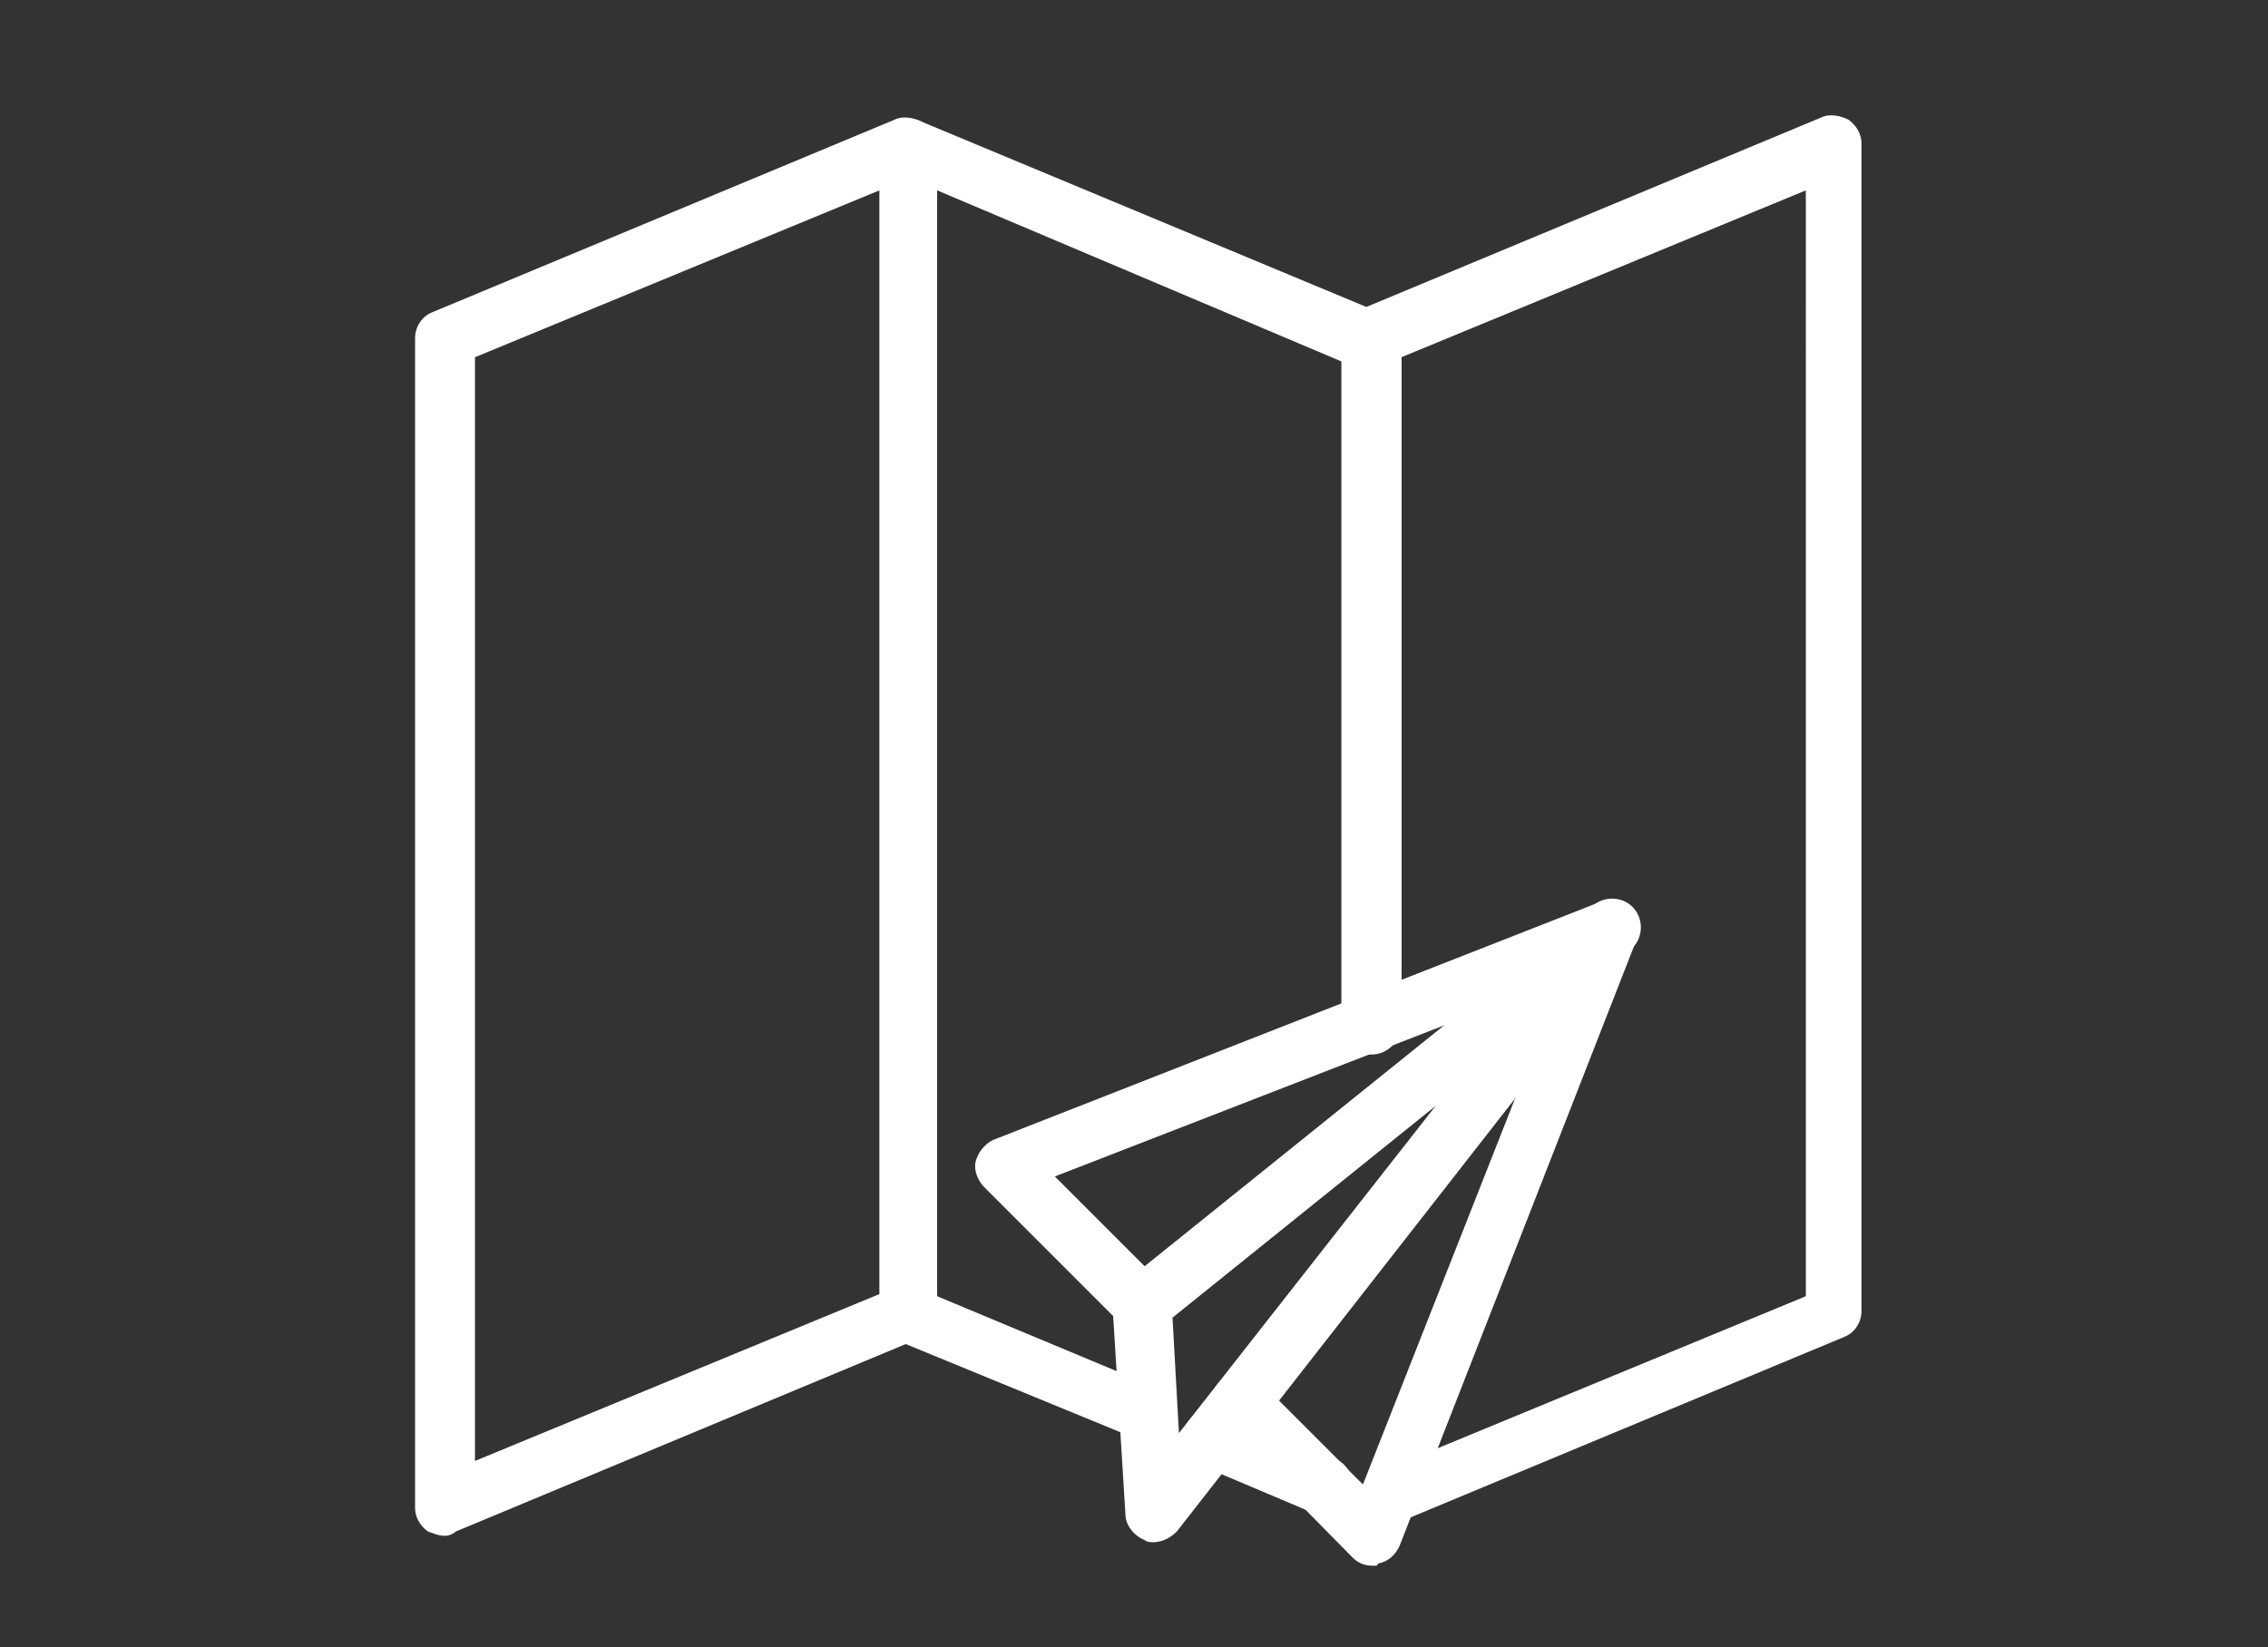
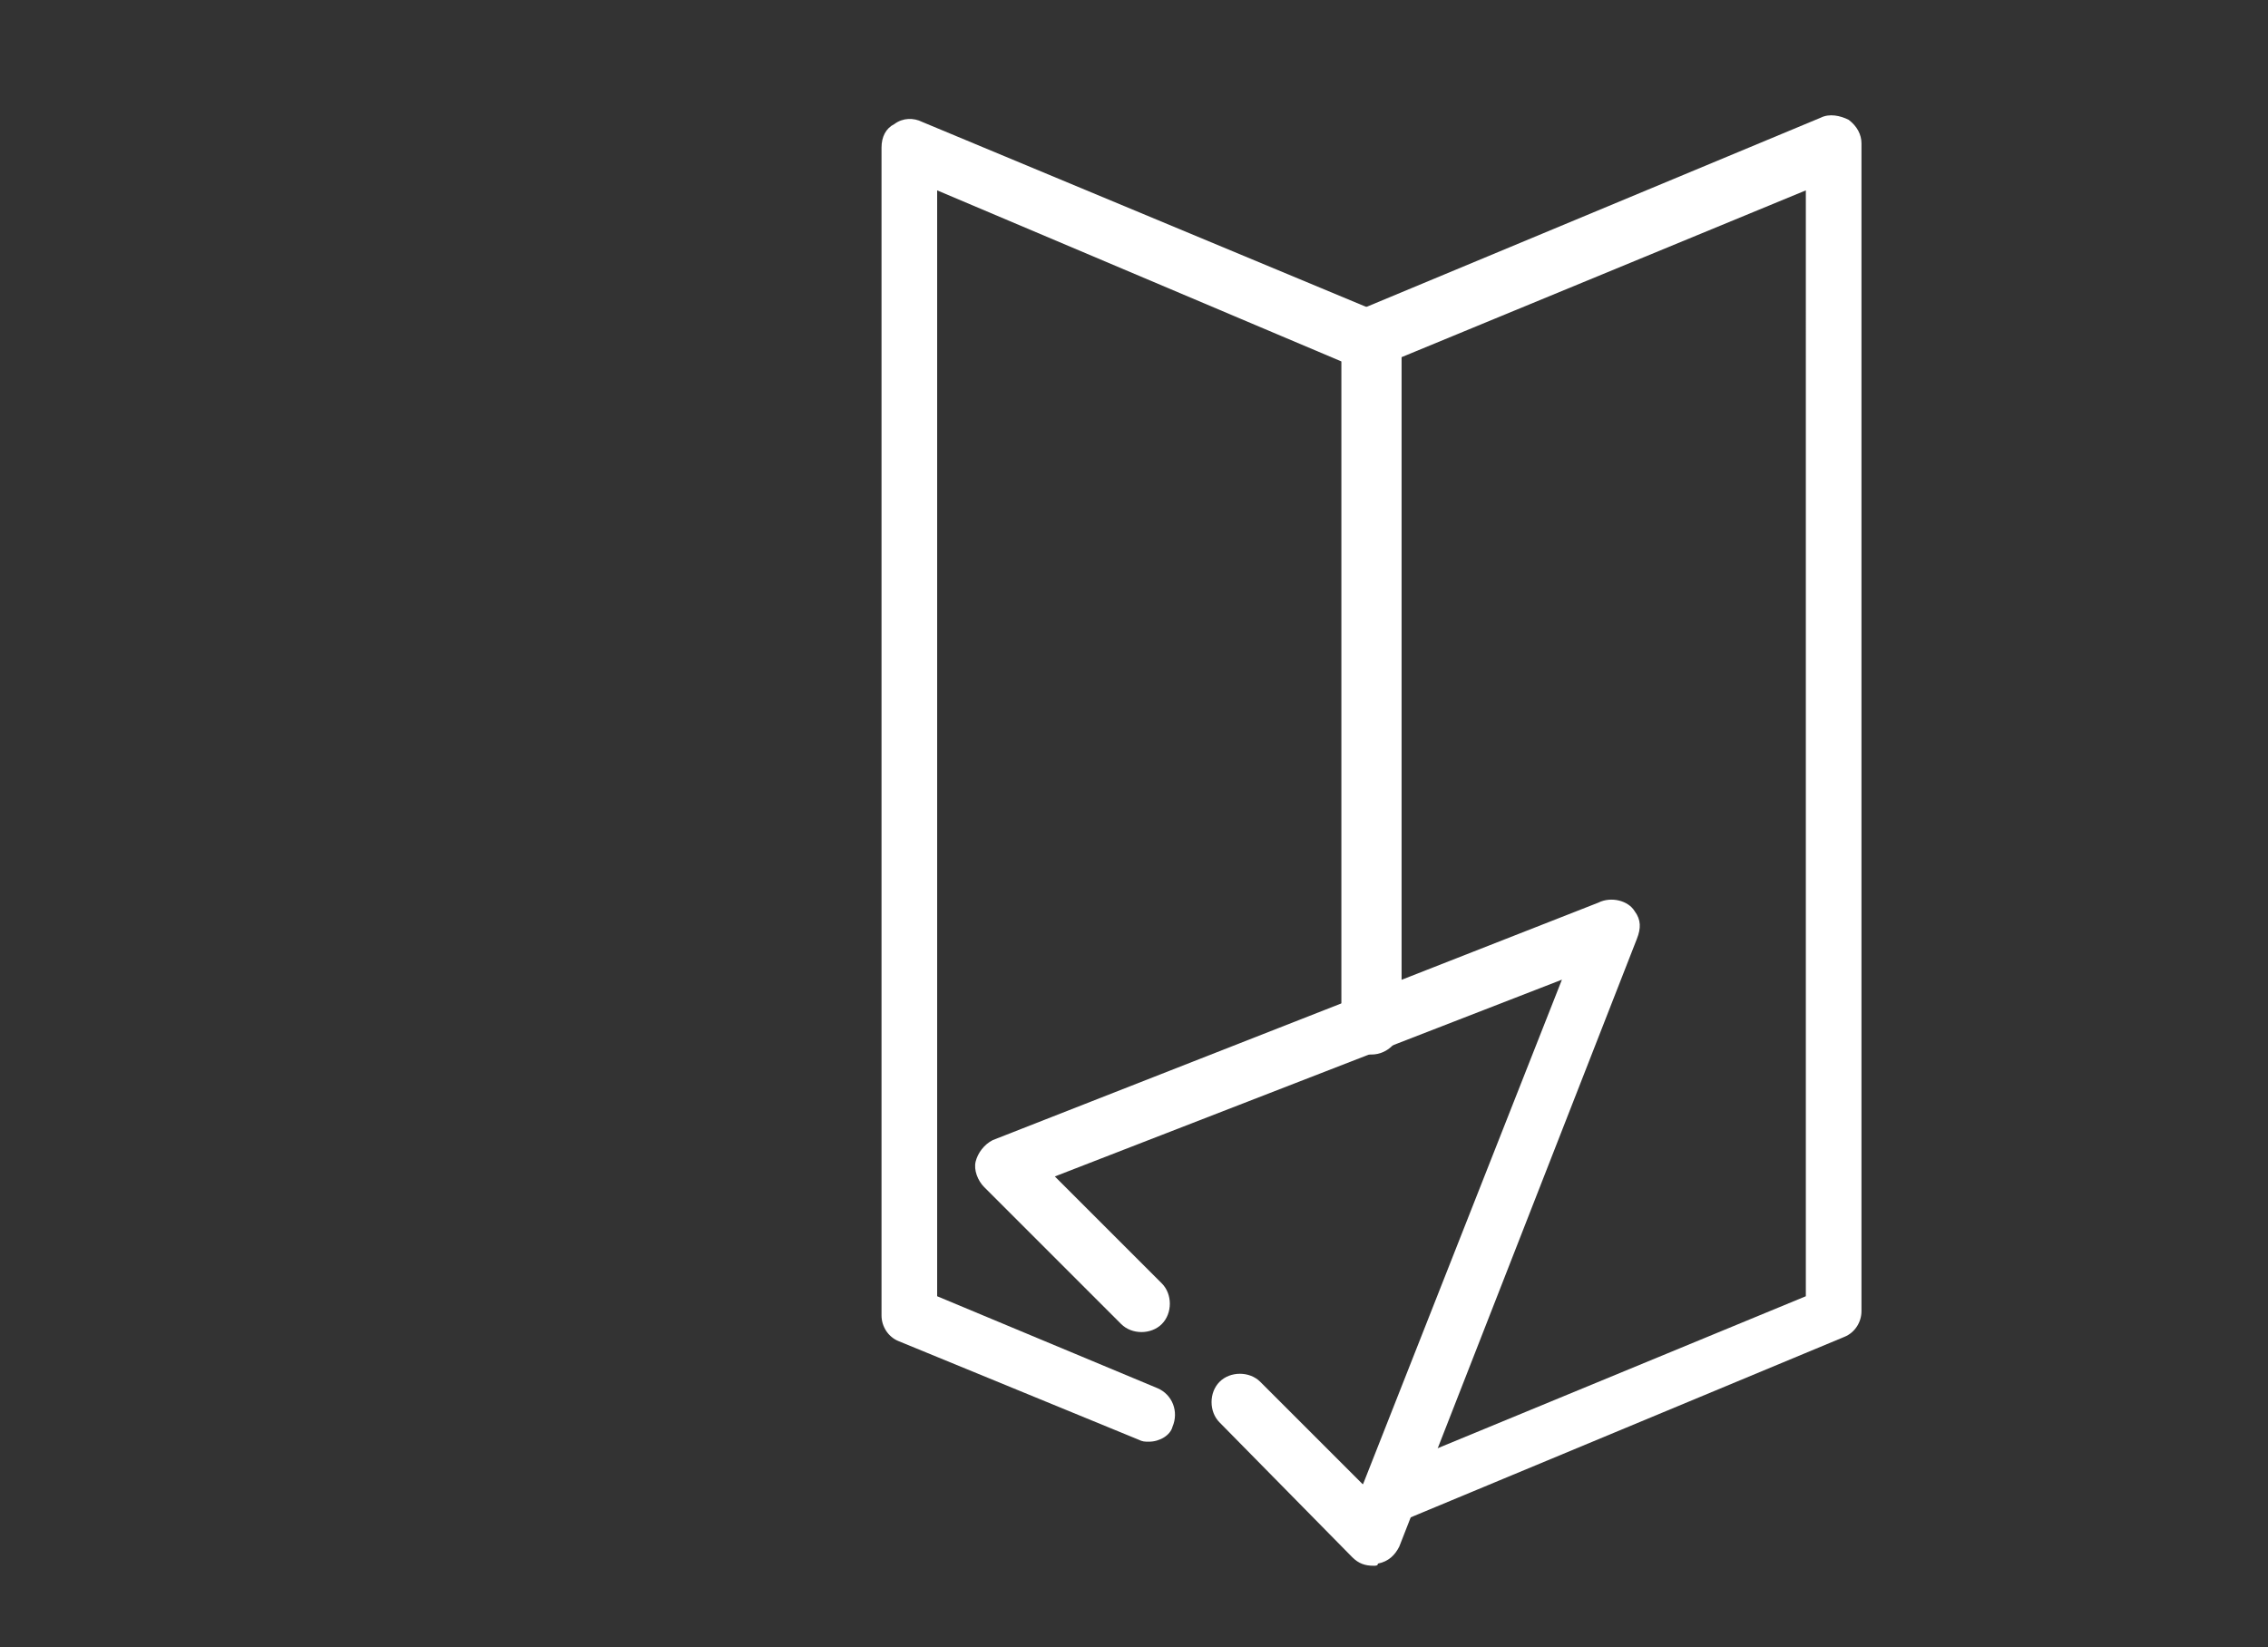
<svg xmlns="http://www.w3.org/2000/svg" version="1.1" id="Layer_1" x="0px" y="0px" viewBox="0 0 106 77" style="enable-background:new 0 0 106 77;" xml:space="preserve">
  <rect x="0" y="0" width="106" height="77" fill="#333333" stroke="none" />
  <style type="text/css">
	.st0{display:none;}
	.st1{display:inline;}
	.st2{fill:#BDCBEF;}
	.st3{fill:#FFFFFF;}
</style>
  <g id="Layer_1_00000137097461358561582320000005397694916157454485_" class="st0">
    <g class="st1">
      <path class="st2" d="M59.7,68.5c-0.8,0-1.4-0.6-1.4-1.4s0.6-1.4,1.4-1.4h21.1c0.4,0,0.7-0.3,0.7-0.7v-4.2c0-0.4-0.3-0.7-0.7-0.7    H59.7c-3.6,0-7,3.4-7,7c0,0.8-0.6,1.4-1.4,1.4s-1.4-0.6-1.4-1.4c0-3.6-3.4-7-7-7H21.8c-0.4,0-0.7,0.3-0.7,0.7V65    c0,0.4,0.3,0.7,0.7,0.7h21.1c0.8,0,1.4,0.6,1.4,1.4s-0.6,1.4-1.4,1.4H20.2c-1.1,0-2-0.9-2-2V12.4c0-0.8,0.6-1.4,1.4-1.4h23.2    c3,0,5.9,1.6,7.9,4.2c0.1,0.2,0.3,0.3,0.6,0.3c0.2,0,0.4-0.1,0.6-0.3c1.5-2,3.6-3.4,5.9-3.9c0.3-0.1,0.5-0.4,0.5-0.7V6    c0-0.4-0.3-0.7-0.7-0.7c-0.8,0-1.4-0.6-1.4-1.4s0.6-1.4,1.4-1.4h19c0.8,0,1.4,0.6,1.4,1.4s-0.6,1.4-1.4,1.4    c-0.4,0-0.7,0.3-0.7,0.7v4.2c0,0.4,0.3,0.7,0.7,0.7h6.3c0.8,0,1.4,0.6,1.4,1.4v54.2c0,1.1-0.9,2-2,2H59.7z M57.6,14.2    c-0.1,0-0.2,0-0.3,0.1c-2.7,1.1-4.6,3.8-4.6,6.5v38.1c0,0.3,0.2,0.5,0.4,0.6c0.1,0,0.2,0.1,0.3,0.1c0.2,0,0.3,0,0.4-0.1    c1.8-1.4,3.8-2.1,5.9-2.1h21.1c0.4,0,0.7-0.3,0.7-0.7V14.5c0-0.4-0.3-0.7-0.7-0.7h-4.2c-0.4,0-0.7,0.3-0.7,0.7V45    c0,4.8-3.9,8.8-8.8,8.8s-8.8-3.9-8.8-8.8V14.9c0-0.2-0.1-0.4-0.3-0.6C57.8,14.3,57.7,14.2,57.6,14.2z M21.8,13.8    c-0.4,0-0.7,0.3-0.7,0.7v42.1c0,0.4,0.3,0.7,0.7,0.7h21.1c2.1,0,4.1,0.7,5.9,2.1c0.1,0.1,0.3,0.1,0.4,0.1c0.1,0,0.2,0,0.3-0.1    c0.2-0.1,0.4-0.4,0.4-0.6v-38c0-3.6-3.4-7-7-7C42.9,13.8,21.8,13.8,21.8,13.8z M61.8,30.6c-0.4,0-0.7,0.3-0.7,0.7V45    c0,3.3,2.7,6,6,6c3.3,0,6-2.7,6-6V31.3c0-0.4-0.3-0.7-0.7-0.7C72.4,30.6,61.8,30.6,61.8,30.6z M61.8,22.2c-0.4,0-0.7,0.3-0.7,0.7    v4.2c0,0.4,0.3,0.7,0.7,0.7h10.5c0.4,0,0.7-0.3,0.7-0.7V6c0-0.4-0.3-0.7-0.7-0.7H61.8c-0.4,0-0.7,0.3-0.7,0.7v4.2    c0,0.4,0.3,0.7,0.7,0.7H66c0.8,0,1.4,0.6,1.4,1.4c0,0.8-0.6,1.4-1.4,1.4h-4.2c-0.4,0-0.7,0.3-0.7,0.7v4.2c0,0.4,0.3,0.7,0.7,0.7    H66c0.8,0,1.4,0.6,1.4,1.4s-0.6,1.4-1.4,1.4h-4.2V22.2z" />
-       <path class="st2" d="M30.2,24.3c-0.8,0-1.4-0.6-1.4-1.4s0.6-1.4,1.4-1.4h10.5c0.8,0,1.4,0.6,1.4,1.4s-0.6,1.4-1.4,1.4H30.2z" />
      <path class="st2" d="M28.1,32.7c-0.8,0-1.4-0.6-1.4-1.4c0-0.8,0.6-1.4,1.4-1.4h14.7c0.8,0,1.4,0.6,1.4,1.4c0,0.8-0.6,1.4-1.4,1.4    H28.1z" />
      <path class="st2" d="M28.1,49.6c-0.8,0-1.4-0.6-1.4-1.4c0-0.8,0.6-1.4,1.4-1.4h14.7c0.8,0,1.4,0.6,1.4,1.4c0,0.8-0.6,1.4-1.4,1.4    H28.1z" />
      <path class="st2" d="M28.1,41.2c-0.8,0-1.4-0.6-1.4-1.4c0-0.8,0.6-1.4,1.4-1.4h14.7c0.8,0,1.4,0.6,1.4,1.4c0,0.8-0.6,1.4-1.4,1.4    H28.1z" />
    </g>
  </g>
  <g id="Layer_3" class="st0">
    <g class="st1">
      <path class="st2" d="M100.8,7.7c-0.4-0.3-0.9-0.3-1.3-0.2L68.9,18.6L38.2,7.5c0,0,0,0-0.1,0H38h-0.1h-0.1h-0.1h-0.1h-0.1    c0,0,0,0-0.1,0h-0.1c0,0,0,0-0.1,0h-0.1c0,0,0,0-0.1,0L6.1,18.8c-0.6,0.2-0.9,0.7-0.9,1.3v52.7c0,0.5,0.2,0.9,0.6,1.2    c0.2,0.2,0.5,0.3,0.8,0.3c0.2,0,0.3,0,0.5-0.1L37.8,63l30.7,11.2l0,0c0,0,0.1,0,0.2,0c0,0,0,0,0.1,0s0.2,0,0.2,0    c0.1,0,0.2,0,0.2,0s0,0,0.1,0c0,0,0.1,0,0.2,0l0,0l31.1-11.3c0.6-0.2,0.9-0.7,0.9-1.3V8.9C101.4,8.4,101.2,7.9,100.8,7.7    L100.8,7.7z M8,21.1l28.3-10.3v49.7L8,70.9V21.1z M39.1,10.8l28.3,10.3v49.7L39.1,60.6V10.8z M98.6,60.6L70.3,70.9V21.2l28.3-10.3    L98.6,60.6z" />
      <path class="st2" d="M31.3,19.1V19v-0.1l0,0c0,0,0-0.1-0.1-0.1c0,0,0-0.1-0.1-0.1L31,18.6l-0.1-0.1l-0.1-0.1l-0.1-0.1    c0,0-0.1,0-0.1-0.1c0,0-0.1,0-0.1-0.1h-0.1h-0.1h-0.1c0,0-0.1,0-0.2,0l0,0h-0.1c0,0-0.1,0-0.2,0h-0.1h-0.1l-17,6.2l0,0    c0,0-0.1,0-0.1,0.1c0,0-0.1,0-0.1,0.1l-0.1,0.1l-0.1,0.1L12,24.8l-0.1,0.1c0,0,0,0.1-0.1,0.1c0,0,0,0.1-0.1,0.1v0.1v0.1v0.1    c0,0,0,0.1,0,0.2l0,0v14.8v0.1c0,0,0,0.1,0,0.2v0.1v0.1l0,0V41c0,0,0,0.1,0.1,0.2c0,0,0,0,0,0.1l0.1,0.1l0,0    c0.1,0.1,0.1,0.1,0.2,0.2l0,0c0.1,0,0.1,0.1,0.2,0.1c0,0,0,0,0.1,0s0.1,0,0.2,0c0,0,0,0,0.1,0s0.2,0,0.3,0s0.2,0,0.3,0h0.1h0.1    l17-6.2l0,0c0,0,0.1,0,0.1-0.1c0,0,0.1,0,0.1-0.1l0.1-0.1l0.1-0.1L31,35l0.1-0.1c0,0,0-0.1,0.1-0.1c0,0,0-0.1,0.1-0.1v-0.1v-0.1    v-0.1c0,0,0-0.1,0-0.2l0,0V19.4v-0.1C31.3,19.2,31.3,19.2,31.3,19.1L31.3,19.1z M14.4,26.6l14.2-5.2v11.8l-14.2,5.1L14.4,26.6z" />
      <path class="st2" d="M29.5,41.6l-17,6.2c-0.7,0.3-1.1,1.1-0.8,1.8c0.2,0.6,0.8,0.9,1.3,0.9c0.2,0,0.3,0,0.5-0.1l17-6.2    c0.7-0.3,1.1-1.1,0.8-1.8C31,41.7,30.2,41.3,29.5,41.6L29.5,41.6z" />
      <path class="st2" d="M29.5,50.3l-17,6.2c-0.7,0.3-1.1,1.1-0.8,1.8c0.2,0.6,0.8,0.9,1.3,0.9c0.2,0,0.3,0,0.5-0.1l17-6.2    c0.7-0.3,1.1-1.1,0.8-1.8C31,50.4,30.2,50,29.5,50.3L29.5,50.3z" />
-       <path class="st2" d="M92.8,40.9l-17,6.2c-0.7,0.3-1.1,1.1-0.8,1.8c0.2,0.6,0.8,0.9,1.3,0.9c0.2,0,0.3,0,0.5-0.1l17-6.2    c0.7-0.3,1.1-1.1,0.8-1.8C94.4,41,93.6,40.6,92.8,40.9L92.8,40.9z" />
+       <path class="st2" d="M92.8,40.9l-17,6.2c-0.7,0.3-1.1,1.1-0.8,1.8c0.2,0,0.3,0,0.5-0.1l17-6.2    c0.7-0.3,1.1-1.1,0.8-1.8C94.4,41,93.6,40.6,92.8,40.9L92.8,40.9z" />
      <path class="st2" d="M92.8,49.6l-17,6.2c-0.7,0.3-1.1,1.1-0.8,1.8c0.2,0.6,0.8,0.9,1.3,0.9c0.2,0,0.3,0,0.5-0.1l17-6.2    c0.7-0.3,1.1-1.1,0.8-1.8C94.4,49.7,93.6,49.3,92.8,49.6L92.8,49.6z" />
      <path class="st2" d="M75.6,32.4c0.2,0,0.3,0,0.5-0.1l17-6.2c0.7-0.3,1.1-1.1,0.8-1.8c-0.3-0.7-1.1-1.1-1.8-0.8l-17,6.2    c-0.7,0.3-1.1,1.1-0.8,1.8C74.5,32.1,75,32.4,75.6,32.4L75.6,32.4z" />
      <path class="st2" d="M76.1,41.1l17-6.2c0.7-0.3,1.1-1.1,0.8-1.8c-0.3-0.7-1.1-1.1-1.8-0.8l-17,6.2c-0.7,0.3-1.1,1.1-0.8,1.8    c0.2,0.6,0.8,0.9,1.3,0.9C75.8,41.2,75.9,41.1,76.1,41.1L76.1,41.1z" />
-       <path class="st2" d="M61.9,46l-17-6.2c-0.7-0.3-1.6,0.1-1.8,0.8c-0.3,0.7,0.1,1.6,0.8,1.8l17,6.2c0.2,0.1,0.3,0.1,0.5,0.1    c0.6,0,1.1-0.4,1.3-0.9C63,47.1,62.7,46.3,61.9,46L61.9,46z" />
      <path class="st2" d="M61.9,54.7l-17-6.2c-0.7-0.3-1.6,0.1-1.8,0.8c-0.3,0.7,0.1,1.6,0.8,1.8l17,6.2c0.2,0.1,0.3,0.1,0.5,0.1    c0.6,0,1.1-0.4,1.3-0.9C63,55.8,62.7,55,61.9,54.7L61.9,54.7z" />
      <path class="st2" d="M62.6,28.6l-17-6.2c-0.7-0.3-1.6,0.1-1.8,0.8c-0.3,0.7,0.1,1.6,0.8,1.8l17,6.2c0.2,0.1,0.3,0.1,0.5,0.1    c0.6,0,1.1-0.4,1.3-0.9C63.7,29.7,63.4,28.9,62.6,28.6L62.6,28.6z" />
      <path class="st2" d="M62.6,37.4l-17-6.2c-0.7-0.3-1.6,0.1-1.8,0.8c-0.3,0.7,0.1,1.6,0.8,1.8l17,6.2c0.2,0.1,0.3,0.1,0.5,0.1    c0.6,0,1.1-0.4,1.3-0.9C63.7,38.4,63.4,37.6,62.6,37.4L62.6,37.4z" />
    </g>
  </g>
  <g id="Layer_2_00000087380035121042725570000005388273093123660694_">
    <g>
-       <path class="st3" d="M20.8,71.8c-0.3,0-0.5-0.1-0.8-0.2c-0.4-0.3-0.6-0.7-0.6-1.1V15.8c0-0.5,0.3-1,0.8-1.2l21.6-9    c0.4-0.2,0.9-0.1,1.3,0.1c0.4,0.3,0.6,0.7,0.6,1.1v54.6c0,0.5-0.3,1-0.8,1.2l-21.6,9C21.2,71.7,21,71.8,20.8,71.8L20.8,71.8z     M22.2,16.7v51.6l18.9-7.8V8.9L22.2,16.7z" />
-       <path class="st3" d="M61.8,70.8c-0.2,0-0.3,0-0.5-0.1l-5.2-2.2c-0.7-0.3-1-1.1-0.7-1.8c0.3-0.7,1.1-1,1.8-0.7l5.2,2.2    c0.7,0.3,1,1.1,0.7,1.8C62.9,70.5,62.4,70.8,61.8,70.8L61.8,70.8z" />
      <path class="st3" d="M53.7,67.4c-0.2,0-0.3,0-0.5-0.1L42,62.7c-0.5-0.2-0.8-0.7-0.8-1.2V6.9c0-0.5,0.2-0.9,0.6-1.1    c0.4-0.3,0.9-0.3,1.3-0.1l21.6,9c0.5,0.2,0.8,0.7,0.8,1.2v32c0,0.7-0.6,1.4-1.4,1.4c-0.7,0-1.4-0.6-1.4-1.4v-31l-18.9-8v51.7    l10.3,4.3c0.7,0.3,1,1.1,0.7,1.8C54.7,67.1,54.2,67.4,53.7,67.4L53.7,67.4z" />
      <path class="st3" d="M64.8,71.5c-0.5,0-1-0.3-1.2-0.8c-0.3-0.7,0-1.5,0.7-1.8l20.1-8.3V8.9l-18.9,7.8v31c0,0.7-0.6,1.4-1.4,1.4    c-0.7,0-1.4-0.6-1.4-1.4v-32c0-0.5,0.3-1,0.8-1.2l21.6-9c0.4-0.2,0.9-0.1,1.3,0.1C86.8,5.9,87,6.3,87,6.7v54.6    c0,0.5-0.3,1-0.8,1.2l-20.9,8.7C65.2,71.4,65,71.5,64.8,71.5L64.8,71.5z" />
      <path class="st3" d="M64.2,73.2c-0.4,0-0.7-0.1-1-0.4L57,66.5c-0.5-0.5-0.5-1.4,0-1.9s1.4-0.5,1.9,0l4.8,4.8L73,45.8L49.3,55l5,5    c0.5,0.5,0.5,1.4,0,1.9s-1.4,0.5-1.9,0L46,55.5c-0.3-0.3-0.5-0.8-0.4-1.2s0.4-0.8,0.8-1l28.3-11.1c0.6-0.3,1.4-0.1,1.7,0.4    c0.3,0.4,0.3,0.8,0.1,1.3L65.4,72.3c-0.2,0.4-0.5,0.7-1,0.8C64.4,73.2,64.3,73.2,64.2,73.2L64.2,73.2z" />
-       <path class="st3" d="M53.9,72.1c-0.1,0-0.3,0-0.4-0.1c-0.5-0.2-0.9-0.7-0.9-1.2L52,61.1c0-0.4,0.2-0.9,0.5-1.1l22-17.7    c0.5-0.4,1.3-0.4,1.8,0.1s0.5,1.3,0.1,1.8L55,71.6C54.7,71.9,54.3,72.1,53.9,72.1L53.9,72.1z M54.8,61.6l0.3,5.4l12-15.3    L54.8,61.6z" />
    </g>
  </g>
</svg>